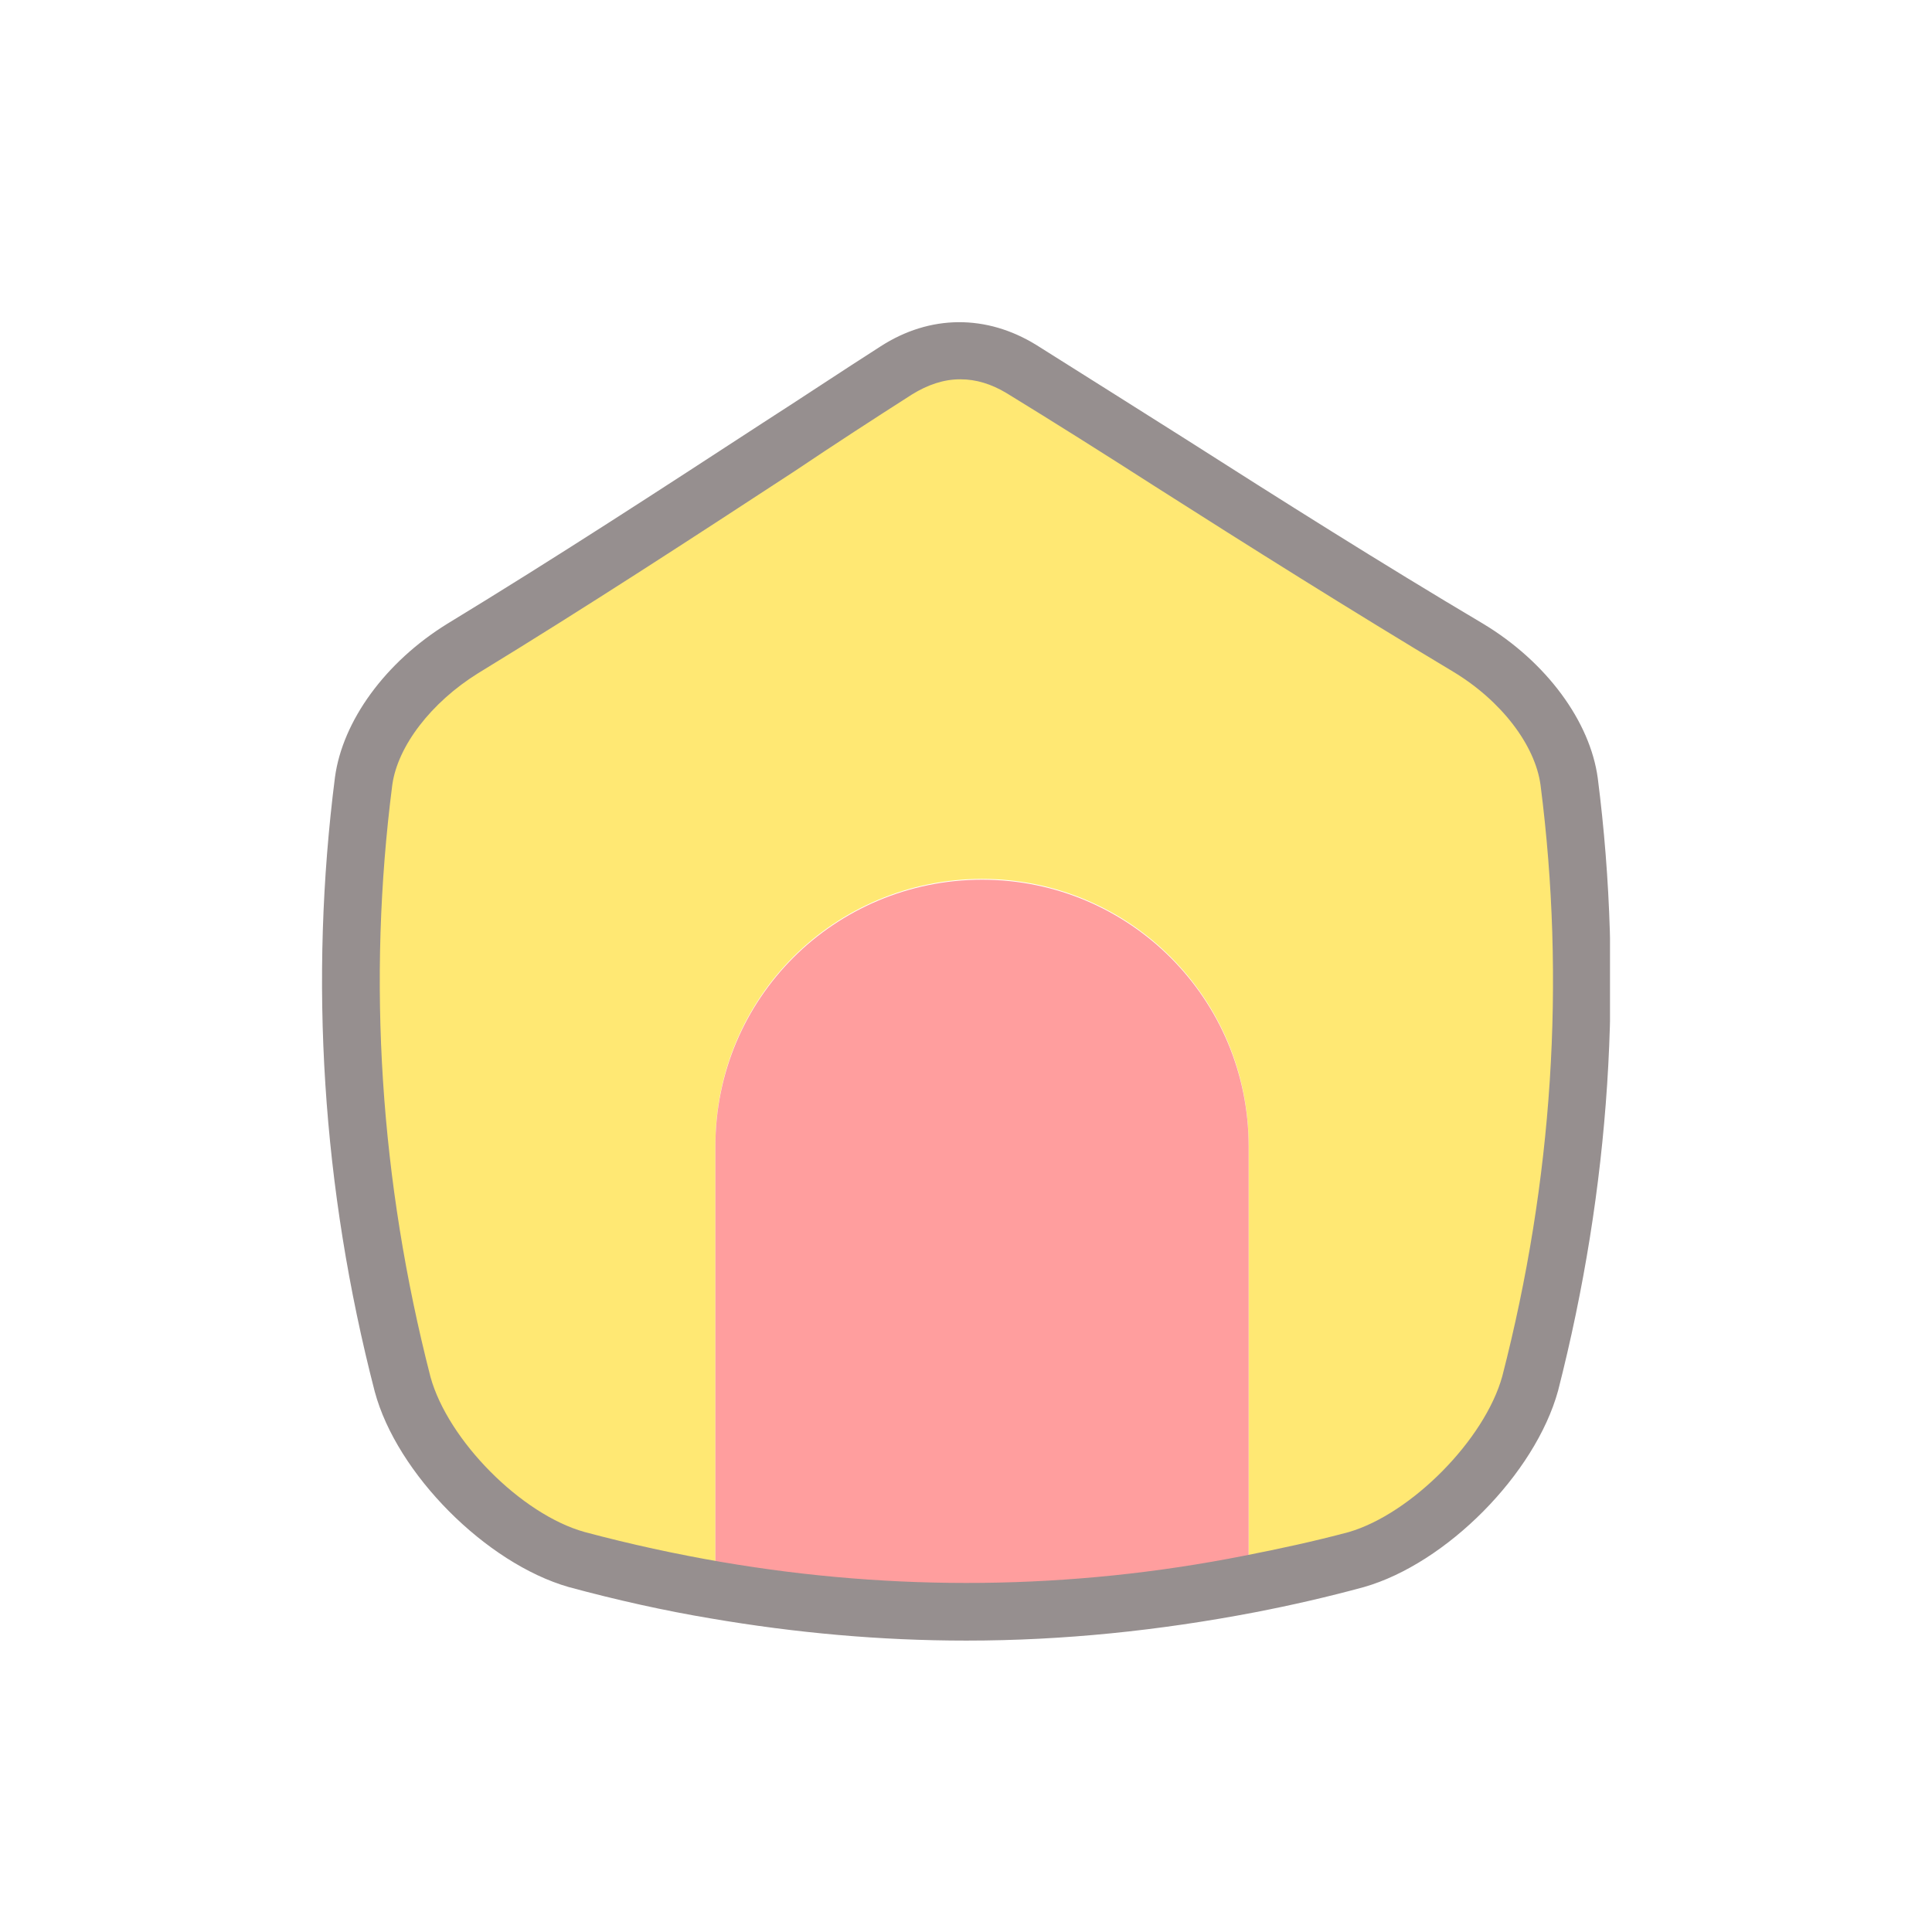
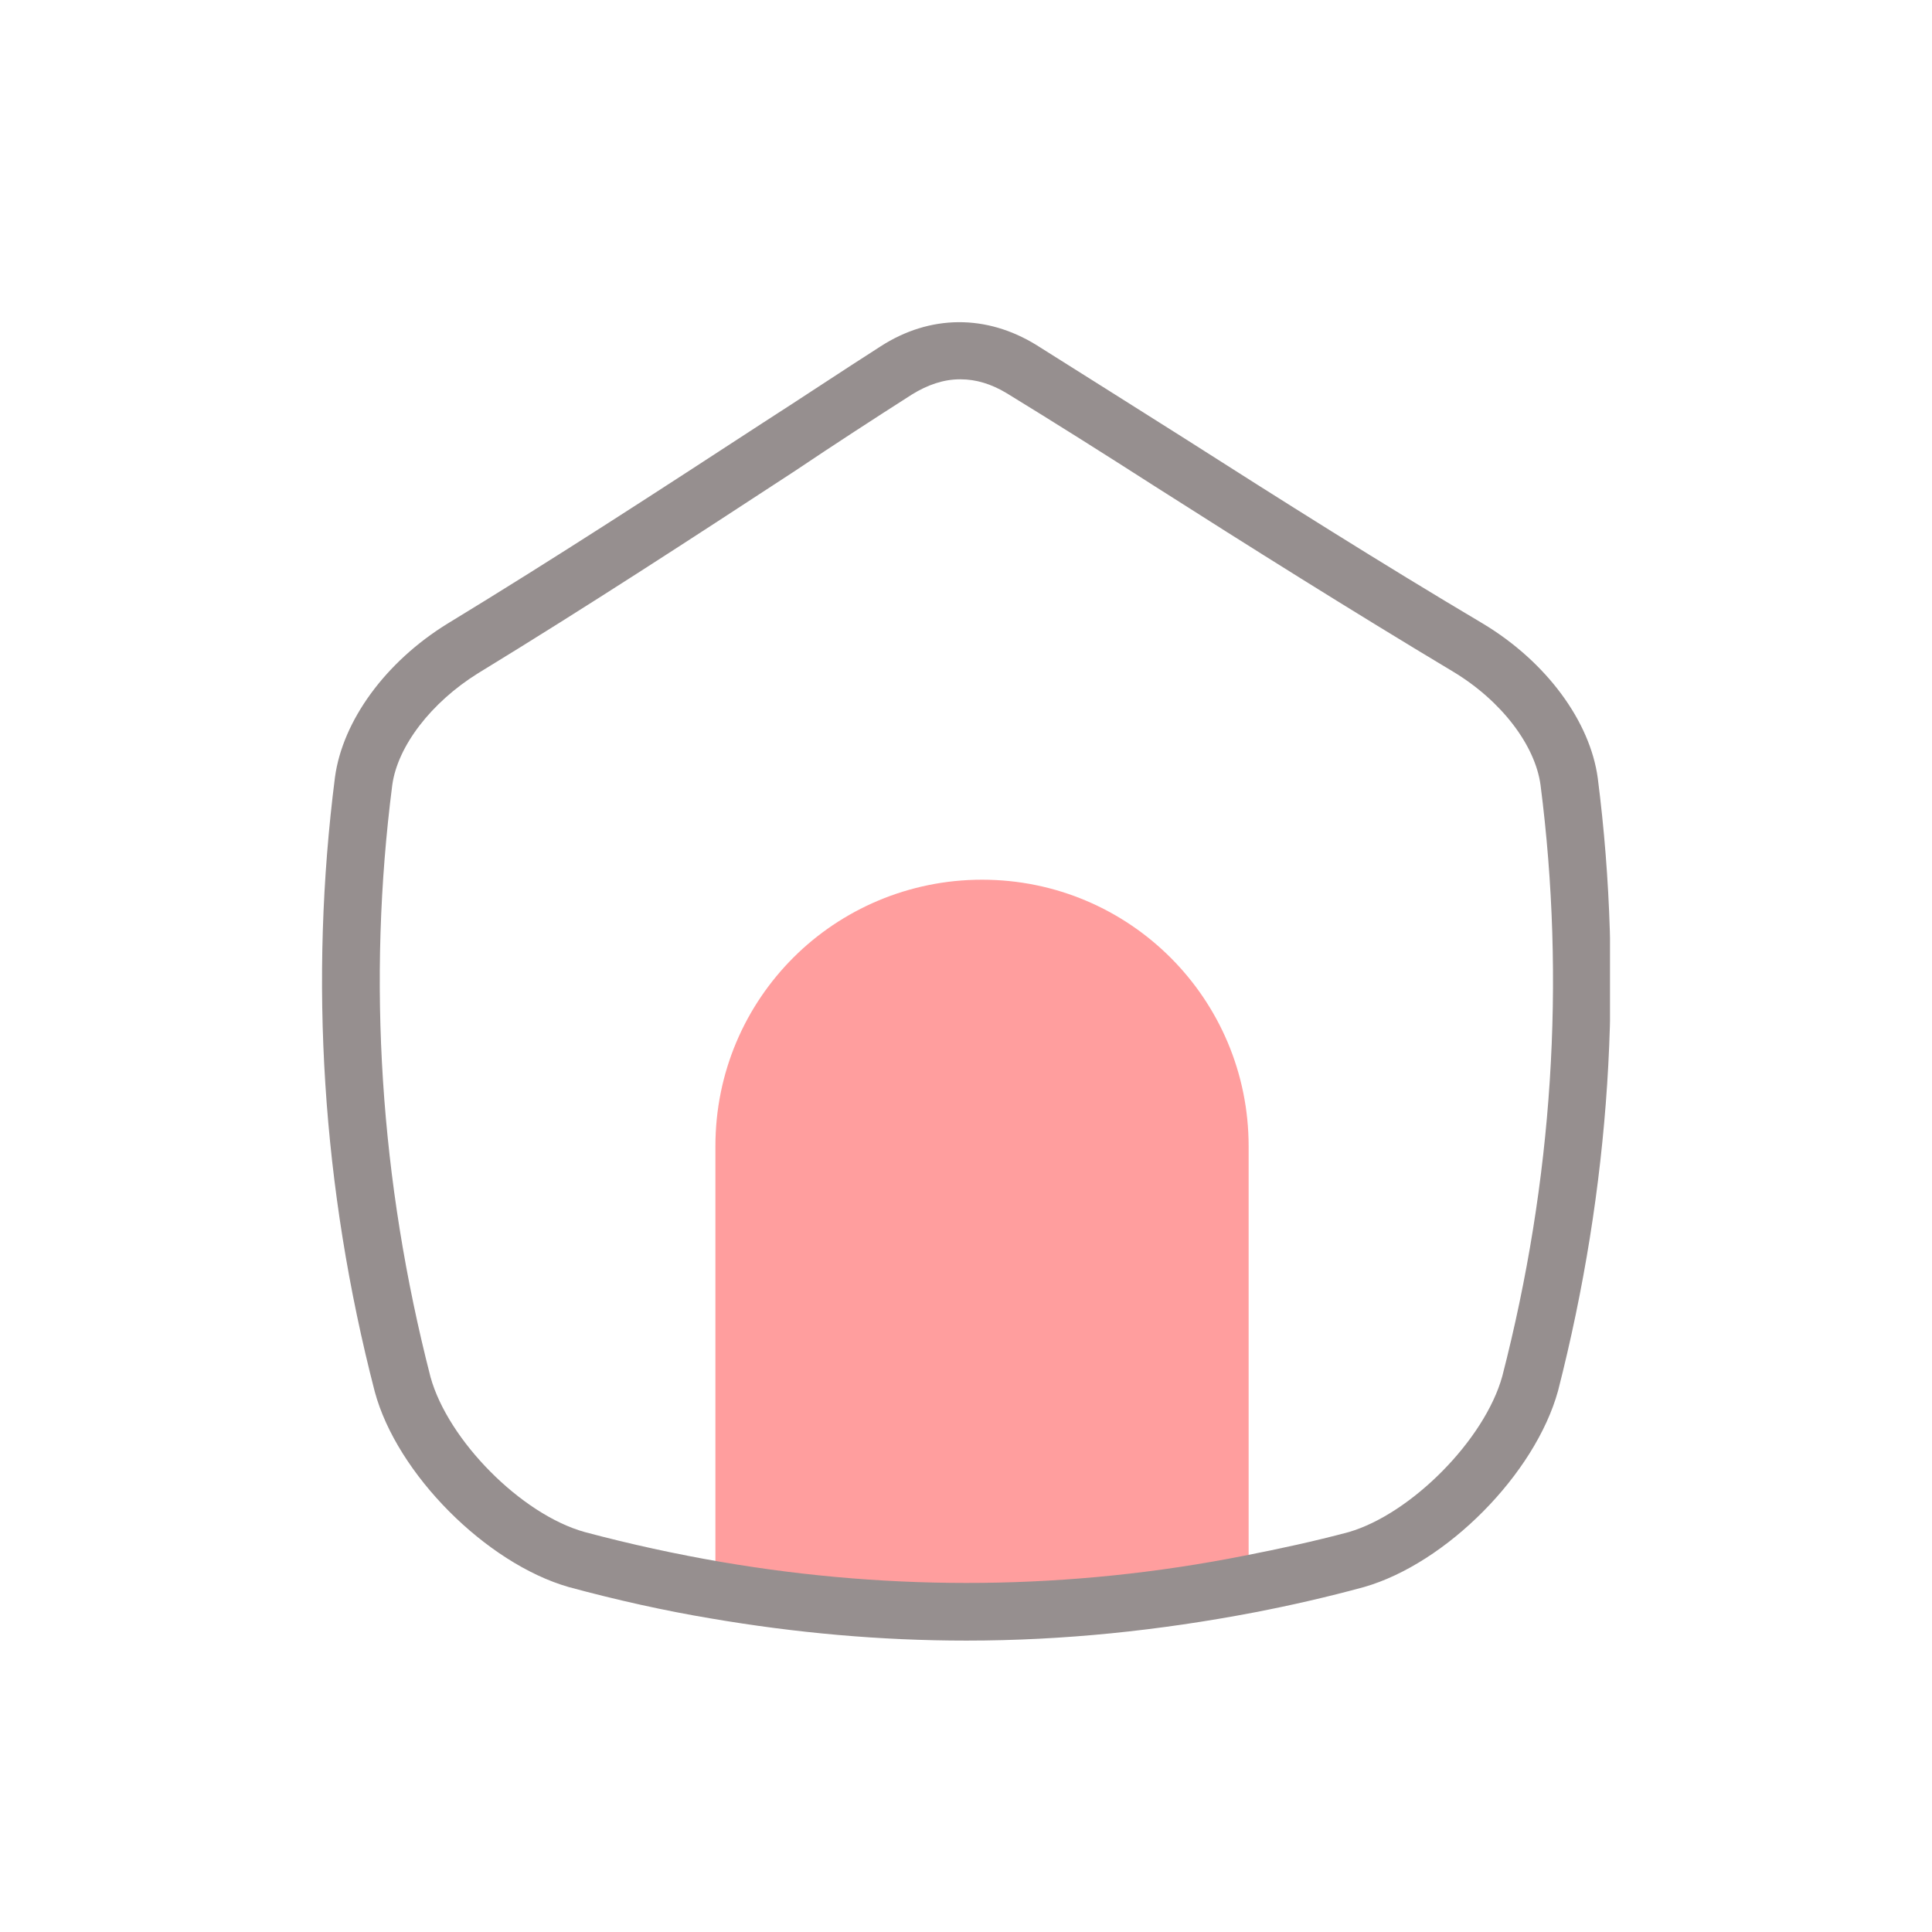
<svg xmlns="http://www.w3.org/2000/svg" width="24" height="24" viewBox="0 0 24 24" fill="none">
  <g clip-path="url(#clip0_10292_67964)">
-     <path d="M19.488 9.713C19.801 12.209 19.639 14.695 19.003 17.191C18.757 18.093 17.741 19.117 16.84 19.374C16.394 19.488 15.957 19.592 15.511 19.677V14.23C15.511 12.399 14.031 10.918 12.199 10.918C11.288 10.918 10.453 11.288 9.855 11.886C9.257 12.484 8.887 13.31 8.887 14.23V19.753C8.308 19.658 7.739 19.526 7.16 19.374C6.259 19.117 5.243 18.093 4.996 17.191C4.361 14.695 4.199 12.199 4.512 9.704C4.588 9.087 5.091 8.46 5.746 8.052C7.654 6.885 9.495 5.661 11.127 4.598C11.62 4.275 12.18 4.275 12.683 4.579C14.373 5.623 16.261 6.866 18.235 8.052C18.899 8.46 19.402 9.096 19.488 9.713Z" fill="#FFE873" />
    <path d="M15.511 14.24V19.687C13.3 20.114 11.089 20.142 8.887 19.763V14.24C8.887 13.319 9.257 12.494 9.855 11.896C10.453 11.298 11.288 10.928 12.199 10.928C14.031 10.928 15.511 12.408 15.511 14.24Z" fill="#FF9E9E" />
    <path d="M12 20.38C10.937 20.38 9.884 20.285 8.831 20.105C8.261 20.01 7.663 19.877 7.065 19.715C6.04 19.421 4.93 18.311 4.655 17.286C4 14.752 3.839 12.18 4.161 9.656C4.256 8.954 4.788 8.223 5.556 7.749C6.914 6.923 8.223 6.069 9.476 5.253C9.979 4.93 10.463 4.607 10.937 4.304C11.554 3.905 12.256 3.905 12.873 4.285C13.462 4.655 14.078 5.044 14.724 5.452C15.9 6.202 17.144 6.989 18.425 7.749C19.212 8.223 19.753 8.963 19.848 9.666C20.171 12.19 20 14.752 19.355 17.276C19.07 18.311 17.969 19.421 16.944 19.715C16.489 19.839 16.033 19.943 15.587 20.029C14.401 20.256 13.205 20.38 12.01 20.38H12ZM11.924 4.712C11.725 4.712 11.526 4.778 11.326 4.902C10.852 5.205 10.368 5.519 9.874 5.851C8.612 6.676 7.303 7.53 5.936 8.365C5.357 8.726 4.94 9.267 4.873 9.751C4.56 12.19 4.721 14.667 5.348 17.106C5.566 17.893 6.477 18.814 7.265 19.032C7.834 19.184 8.403 19.307 8.954 19.402C11.108 19.772 13.3 19.753 15.454 19.326C15.891 19.241 16.328 19.146 16.755 19.032C17.533 18.804 18.444 17.884 18.662 17.096C19.288 14.667 19.45 12.19 19.137 9.751C19.07 9.258 18.653 8.707 18.055 8.346C16.774 7.578 15.521 6.79 14.344 6.04C13.708 5.632 13.091 5.243 12.503 4.883C12.313 4.769 12.123 4.712 11.934 4.712H11.924Z" fill="#968F8F" />
  </g>
  <defs>
    <clipPath id="clip0_10292_67964">
      <rect width="16" height="16.38" fill="white" transform="translate(4 4)" />
    </clipPath>
  </defs>
</svg>